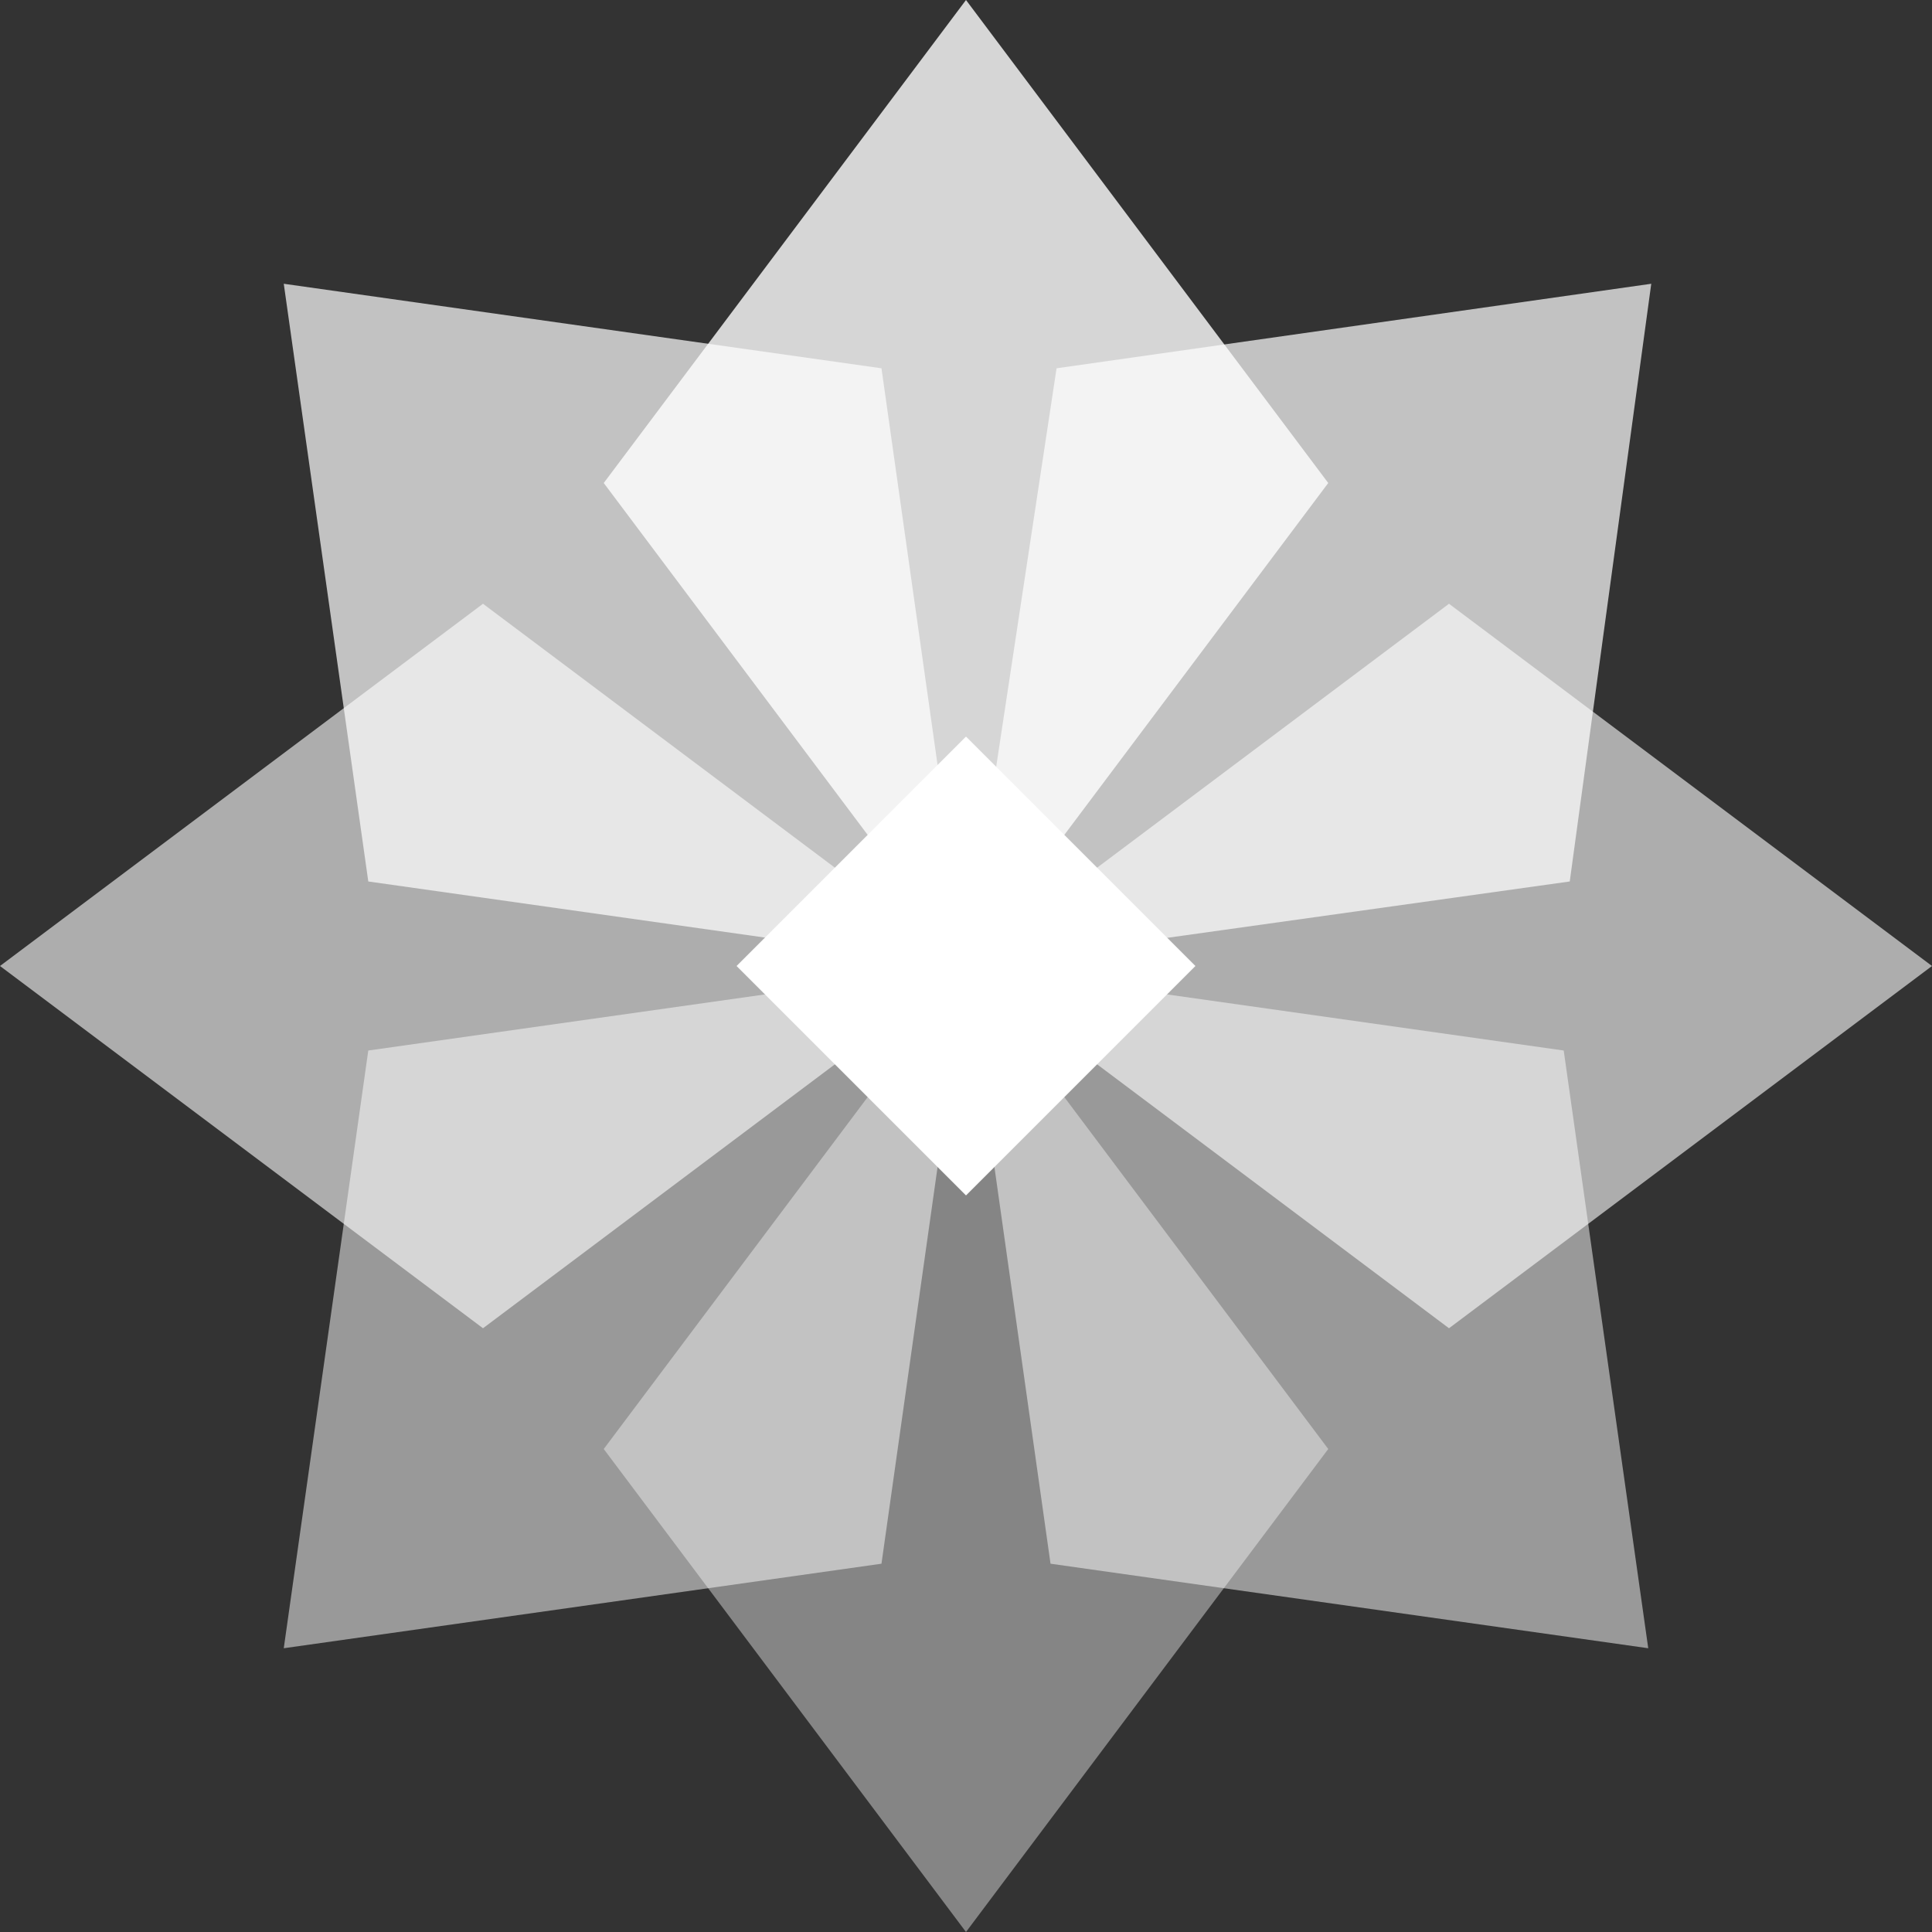
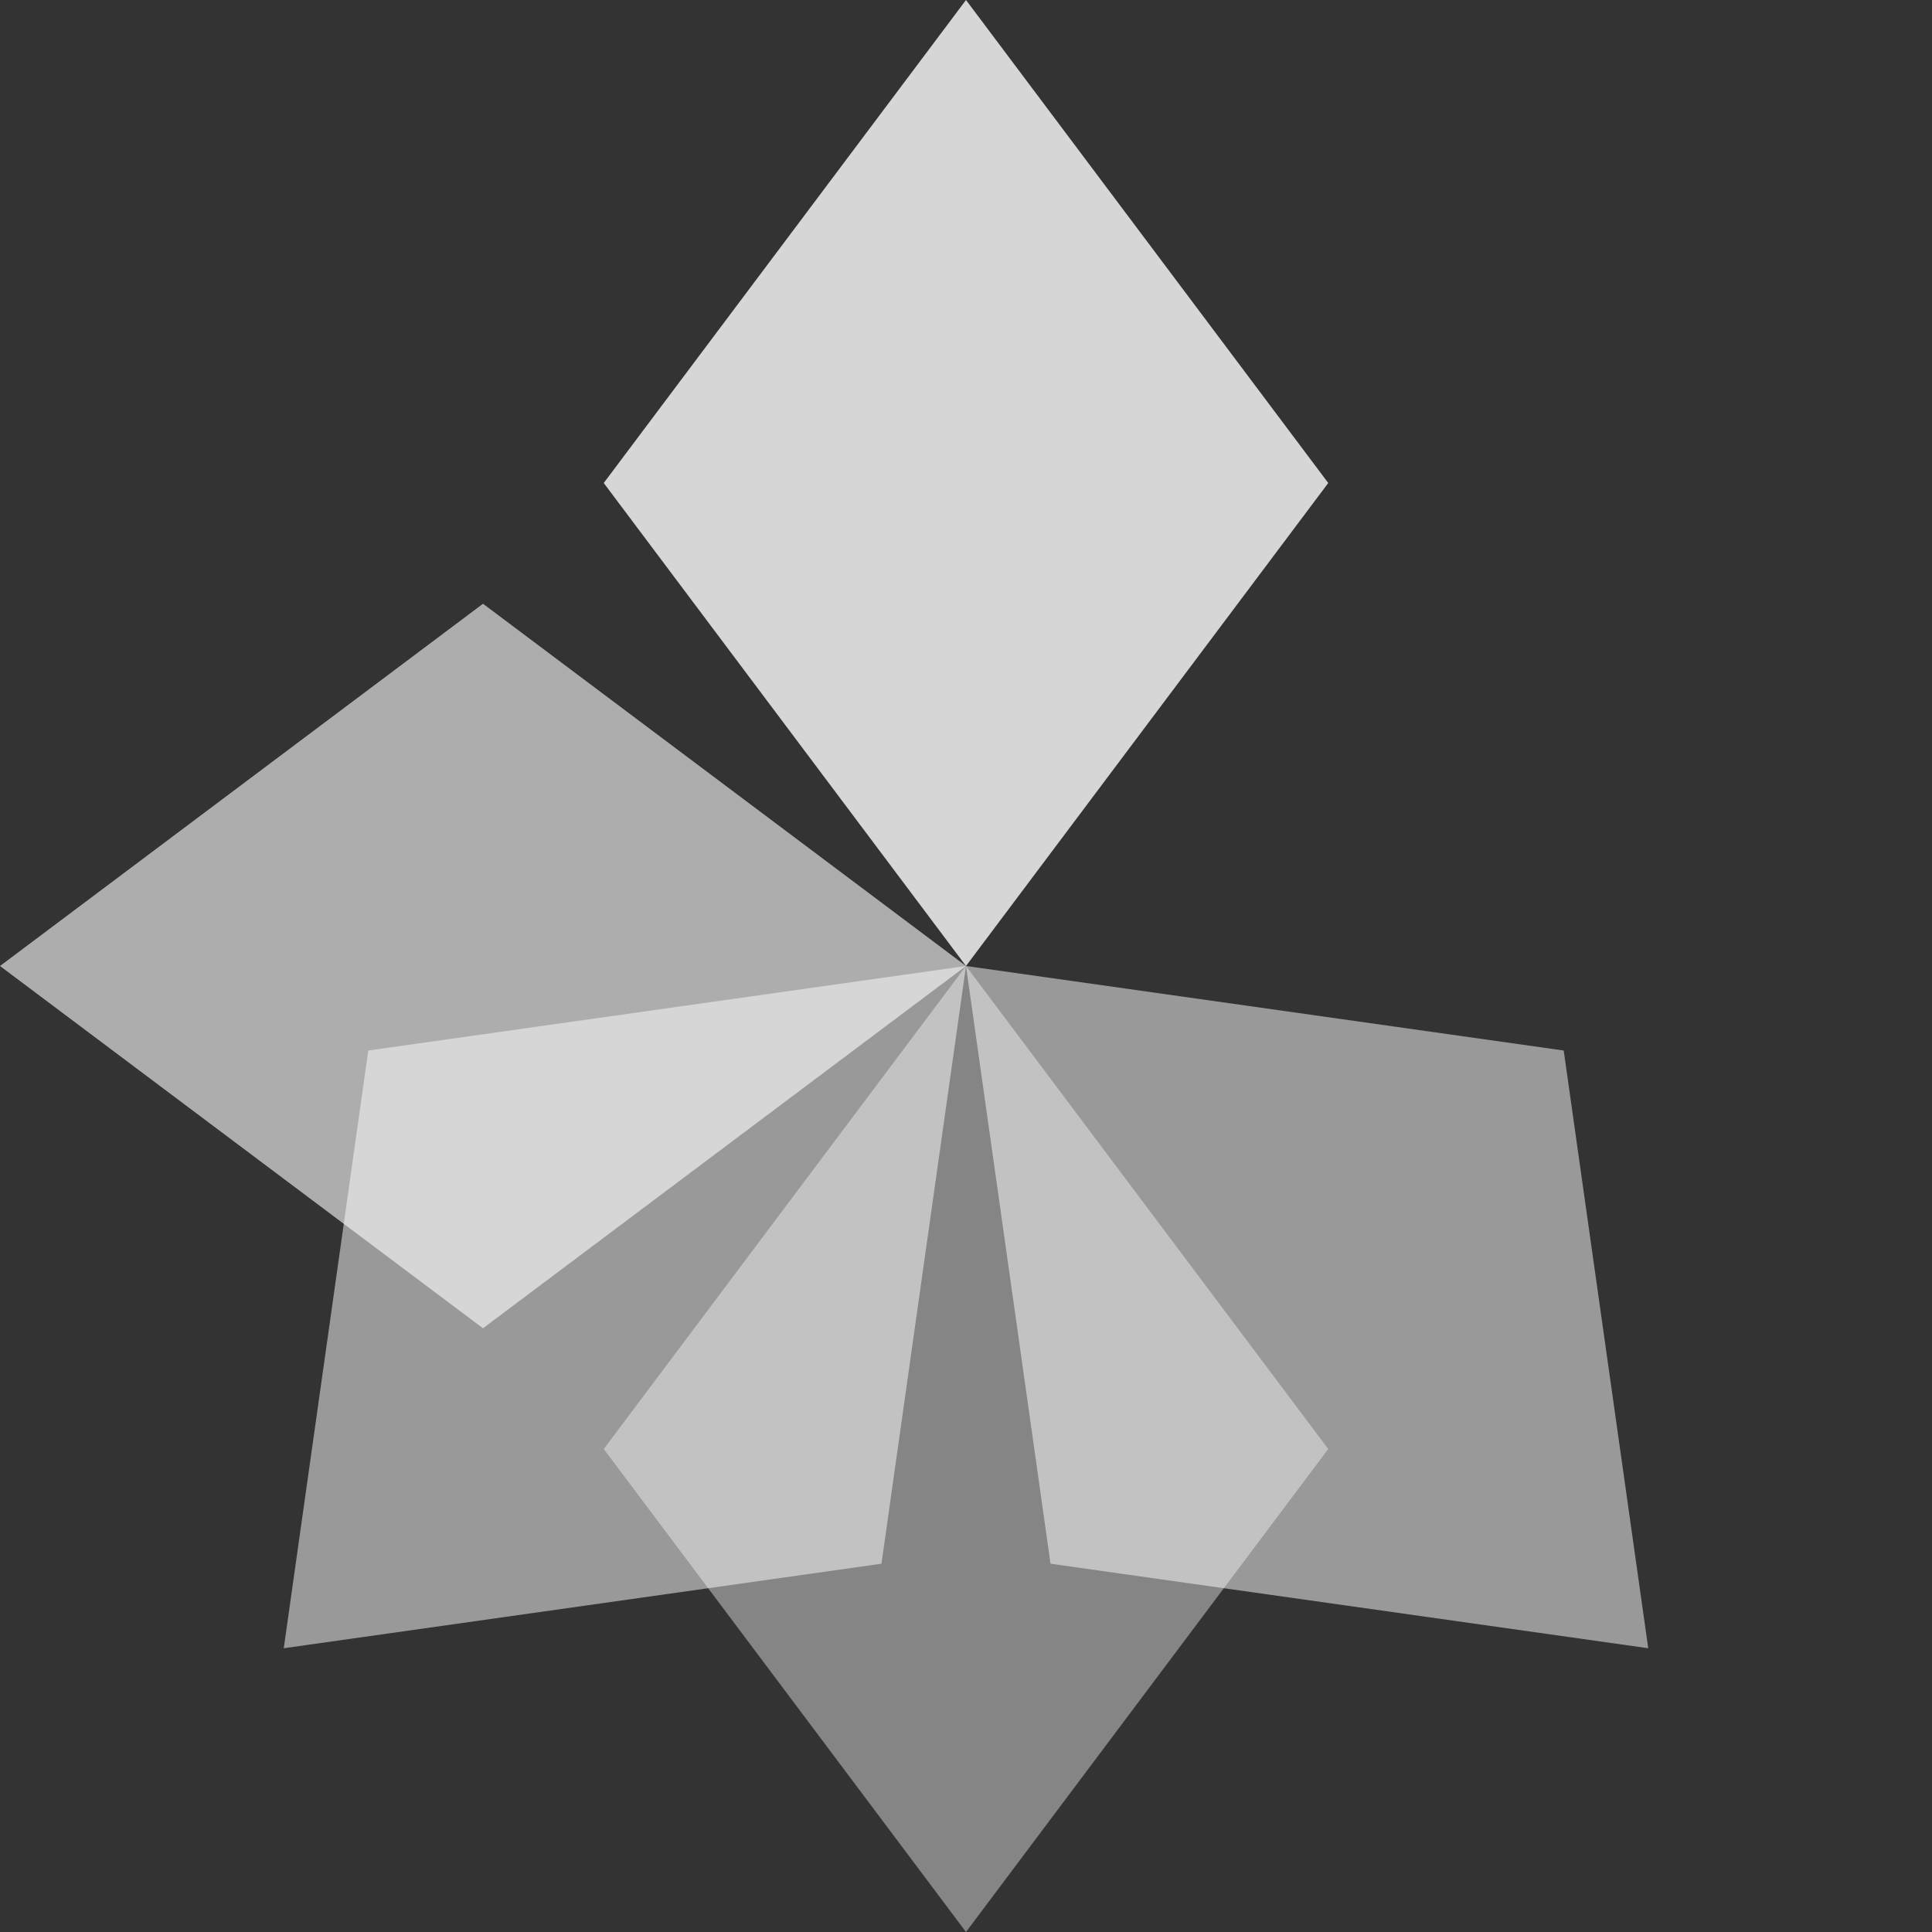
<svg xmlns="http://www.w3.org/2000/svg" viewBox="0 0 64 64" width="64" height="64">
  <rect x="0" y="0" width="64" height="64" fill="#333333" stroke="none" />
  <g fill="#fff">
-     <path d="M54.7 9.4L52 29.2 32 32l3-19.8z" opacity=".7" />
    <path d="M9.4 54.6l2.8-19.8L32 32l-2.8 19.8z" opacity=".5" />
-     <path d="M9.4 9.4l19.8 2.8L32 32l-19.8-2.8z" opacity=".7" />
+     <path d="M9.4 9.4l19.8 2.8l-19.8-2.8z" opacity=".7" />
    <path d="M54.6 54.6l-19.8-2.8L32 32l19.8 2.8z" opacity=".5" />
    <path d="M32 64L20 48l12-16 12 16z" opacity=".4" />
-     <path d="M64 32L48 44 32 32l16-12z" opacity=".6" />
    <path d="M32 0l12 16-12 16-12-16z" opacity=".8" />
    <path d="M0 32l16-12 16 12-16 12z" opacity=".6" />
-     <path d="M32 24.4l7.6 7.6-7.6 7.6-7.6-7.6z" />
  </g>
</svg>